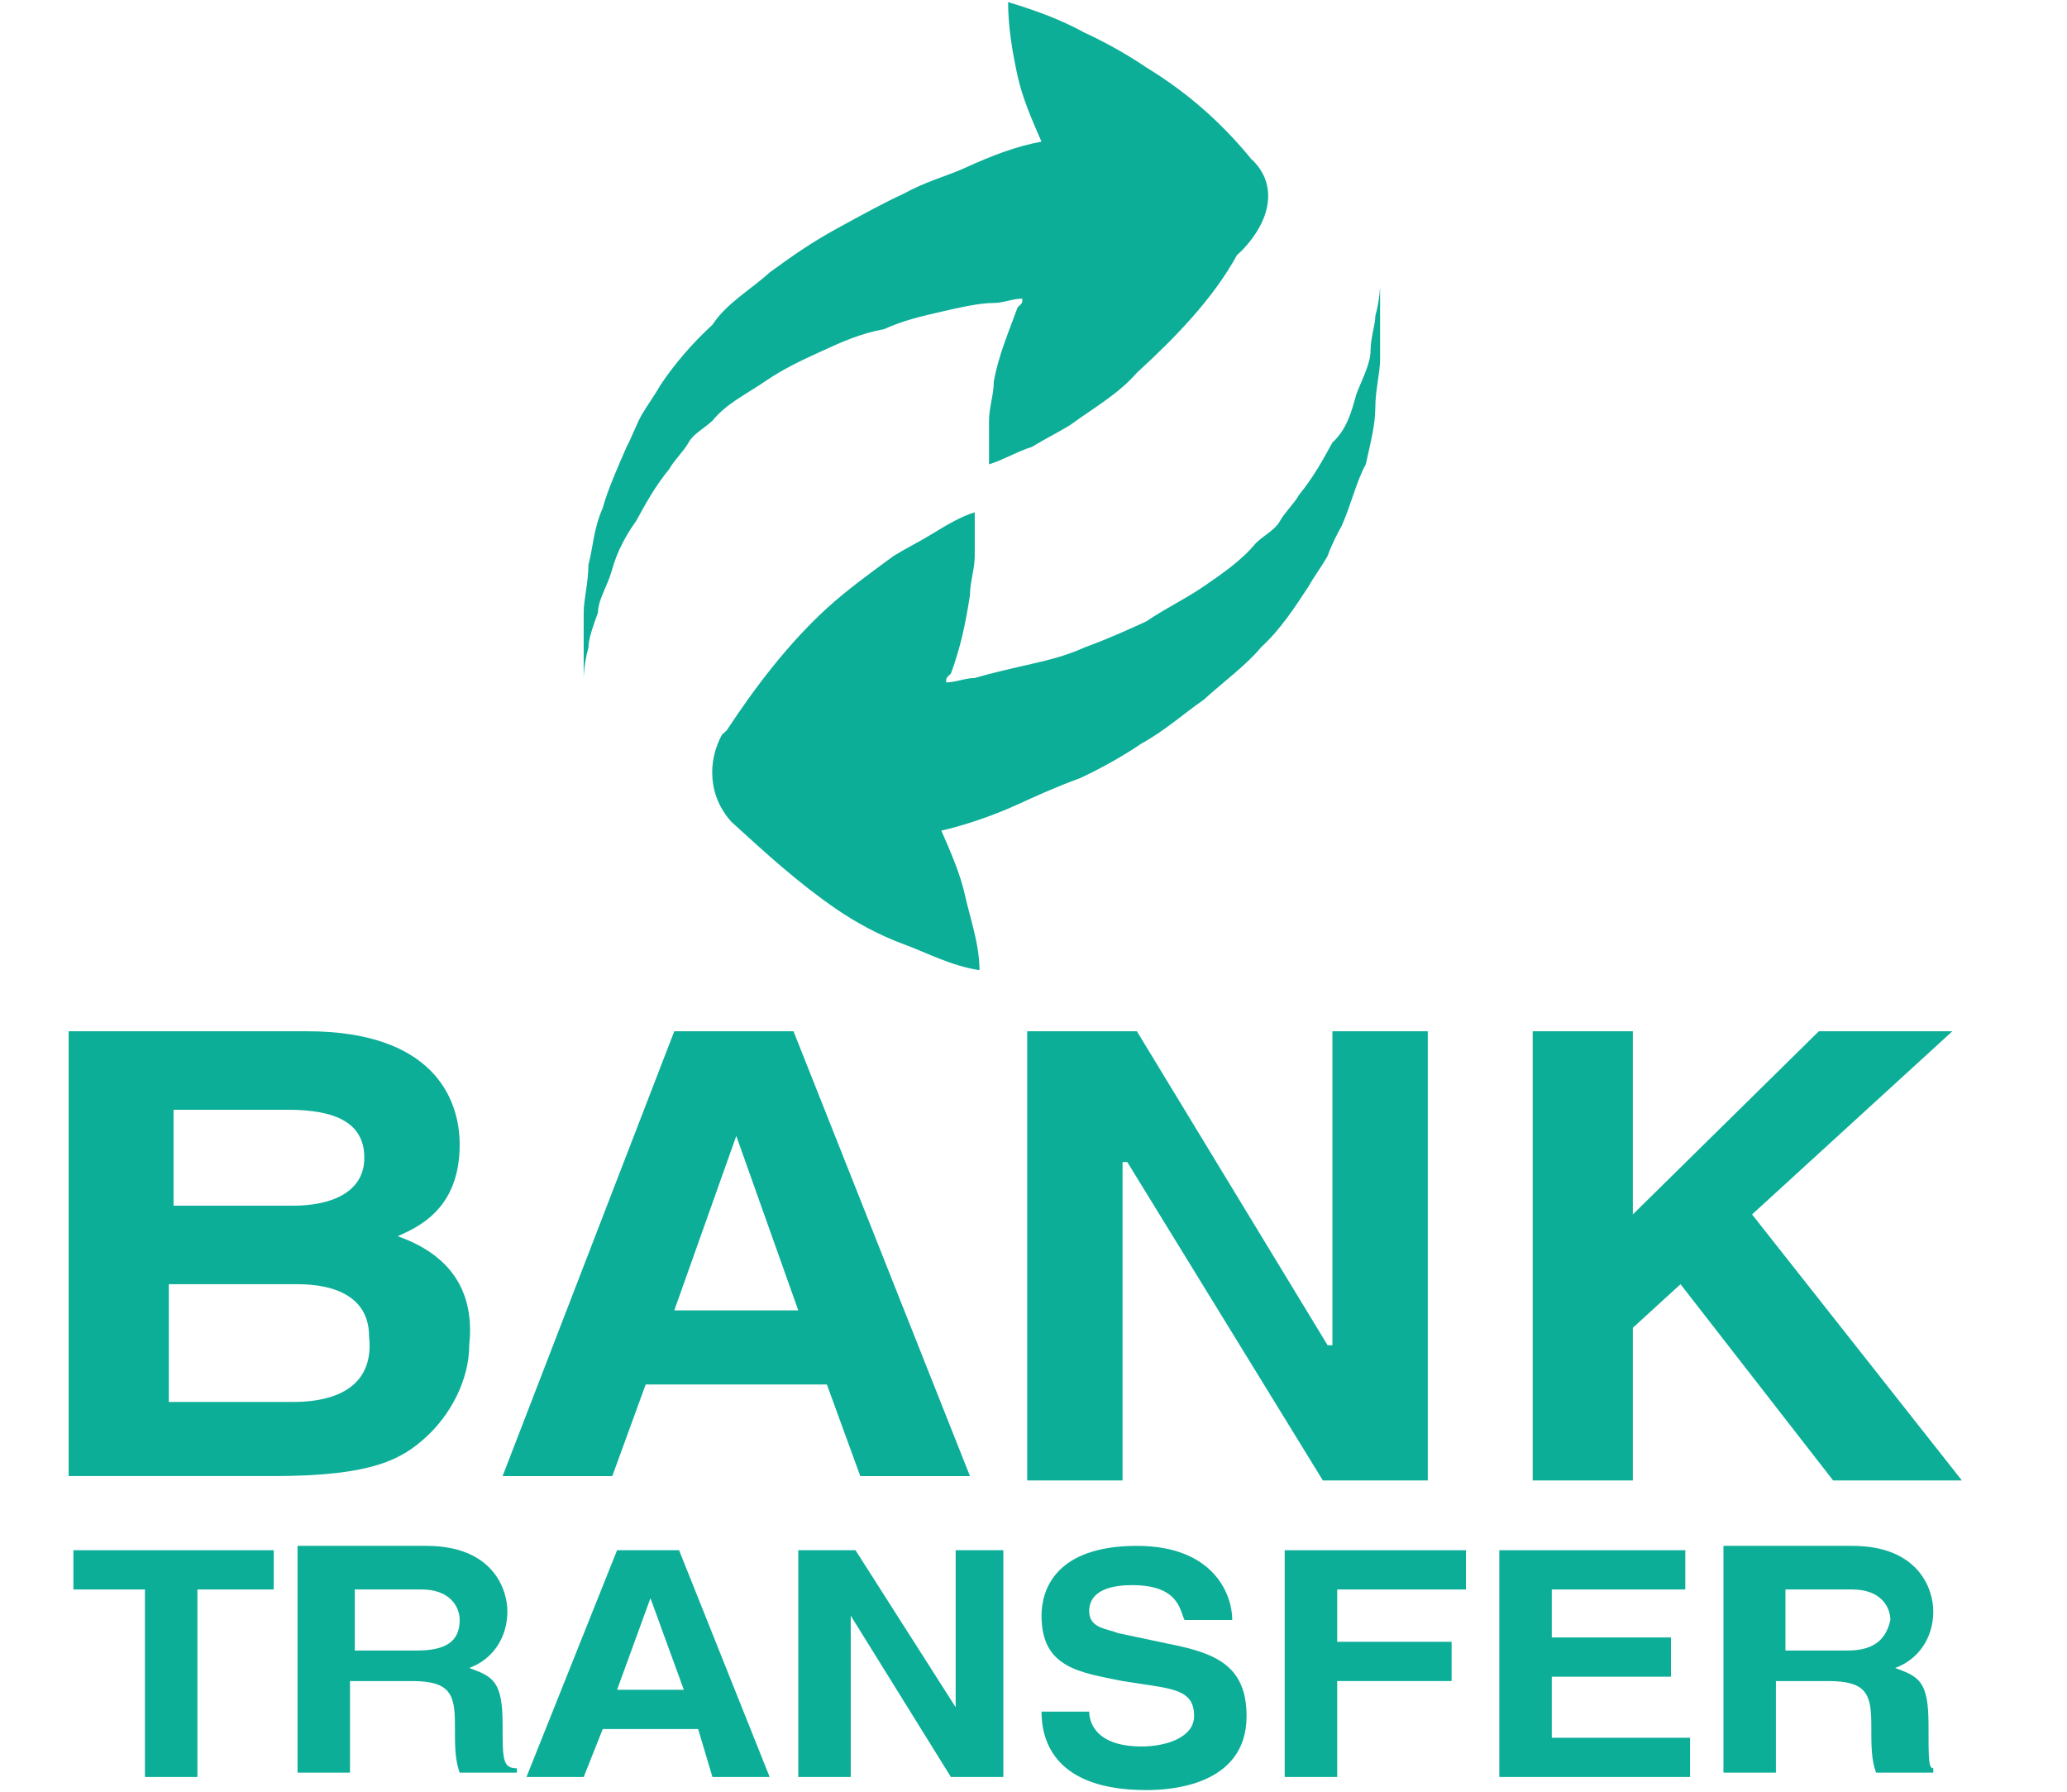
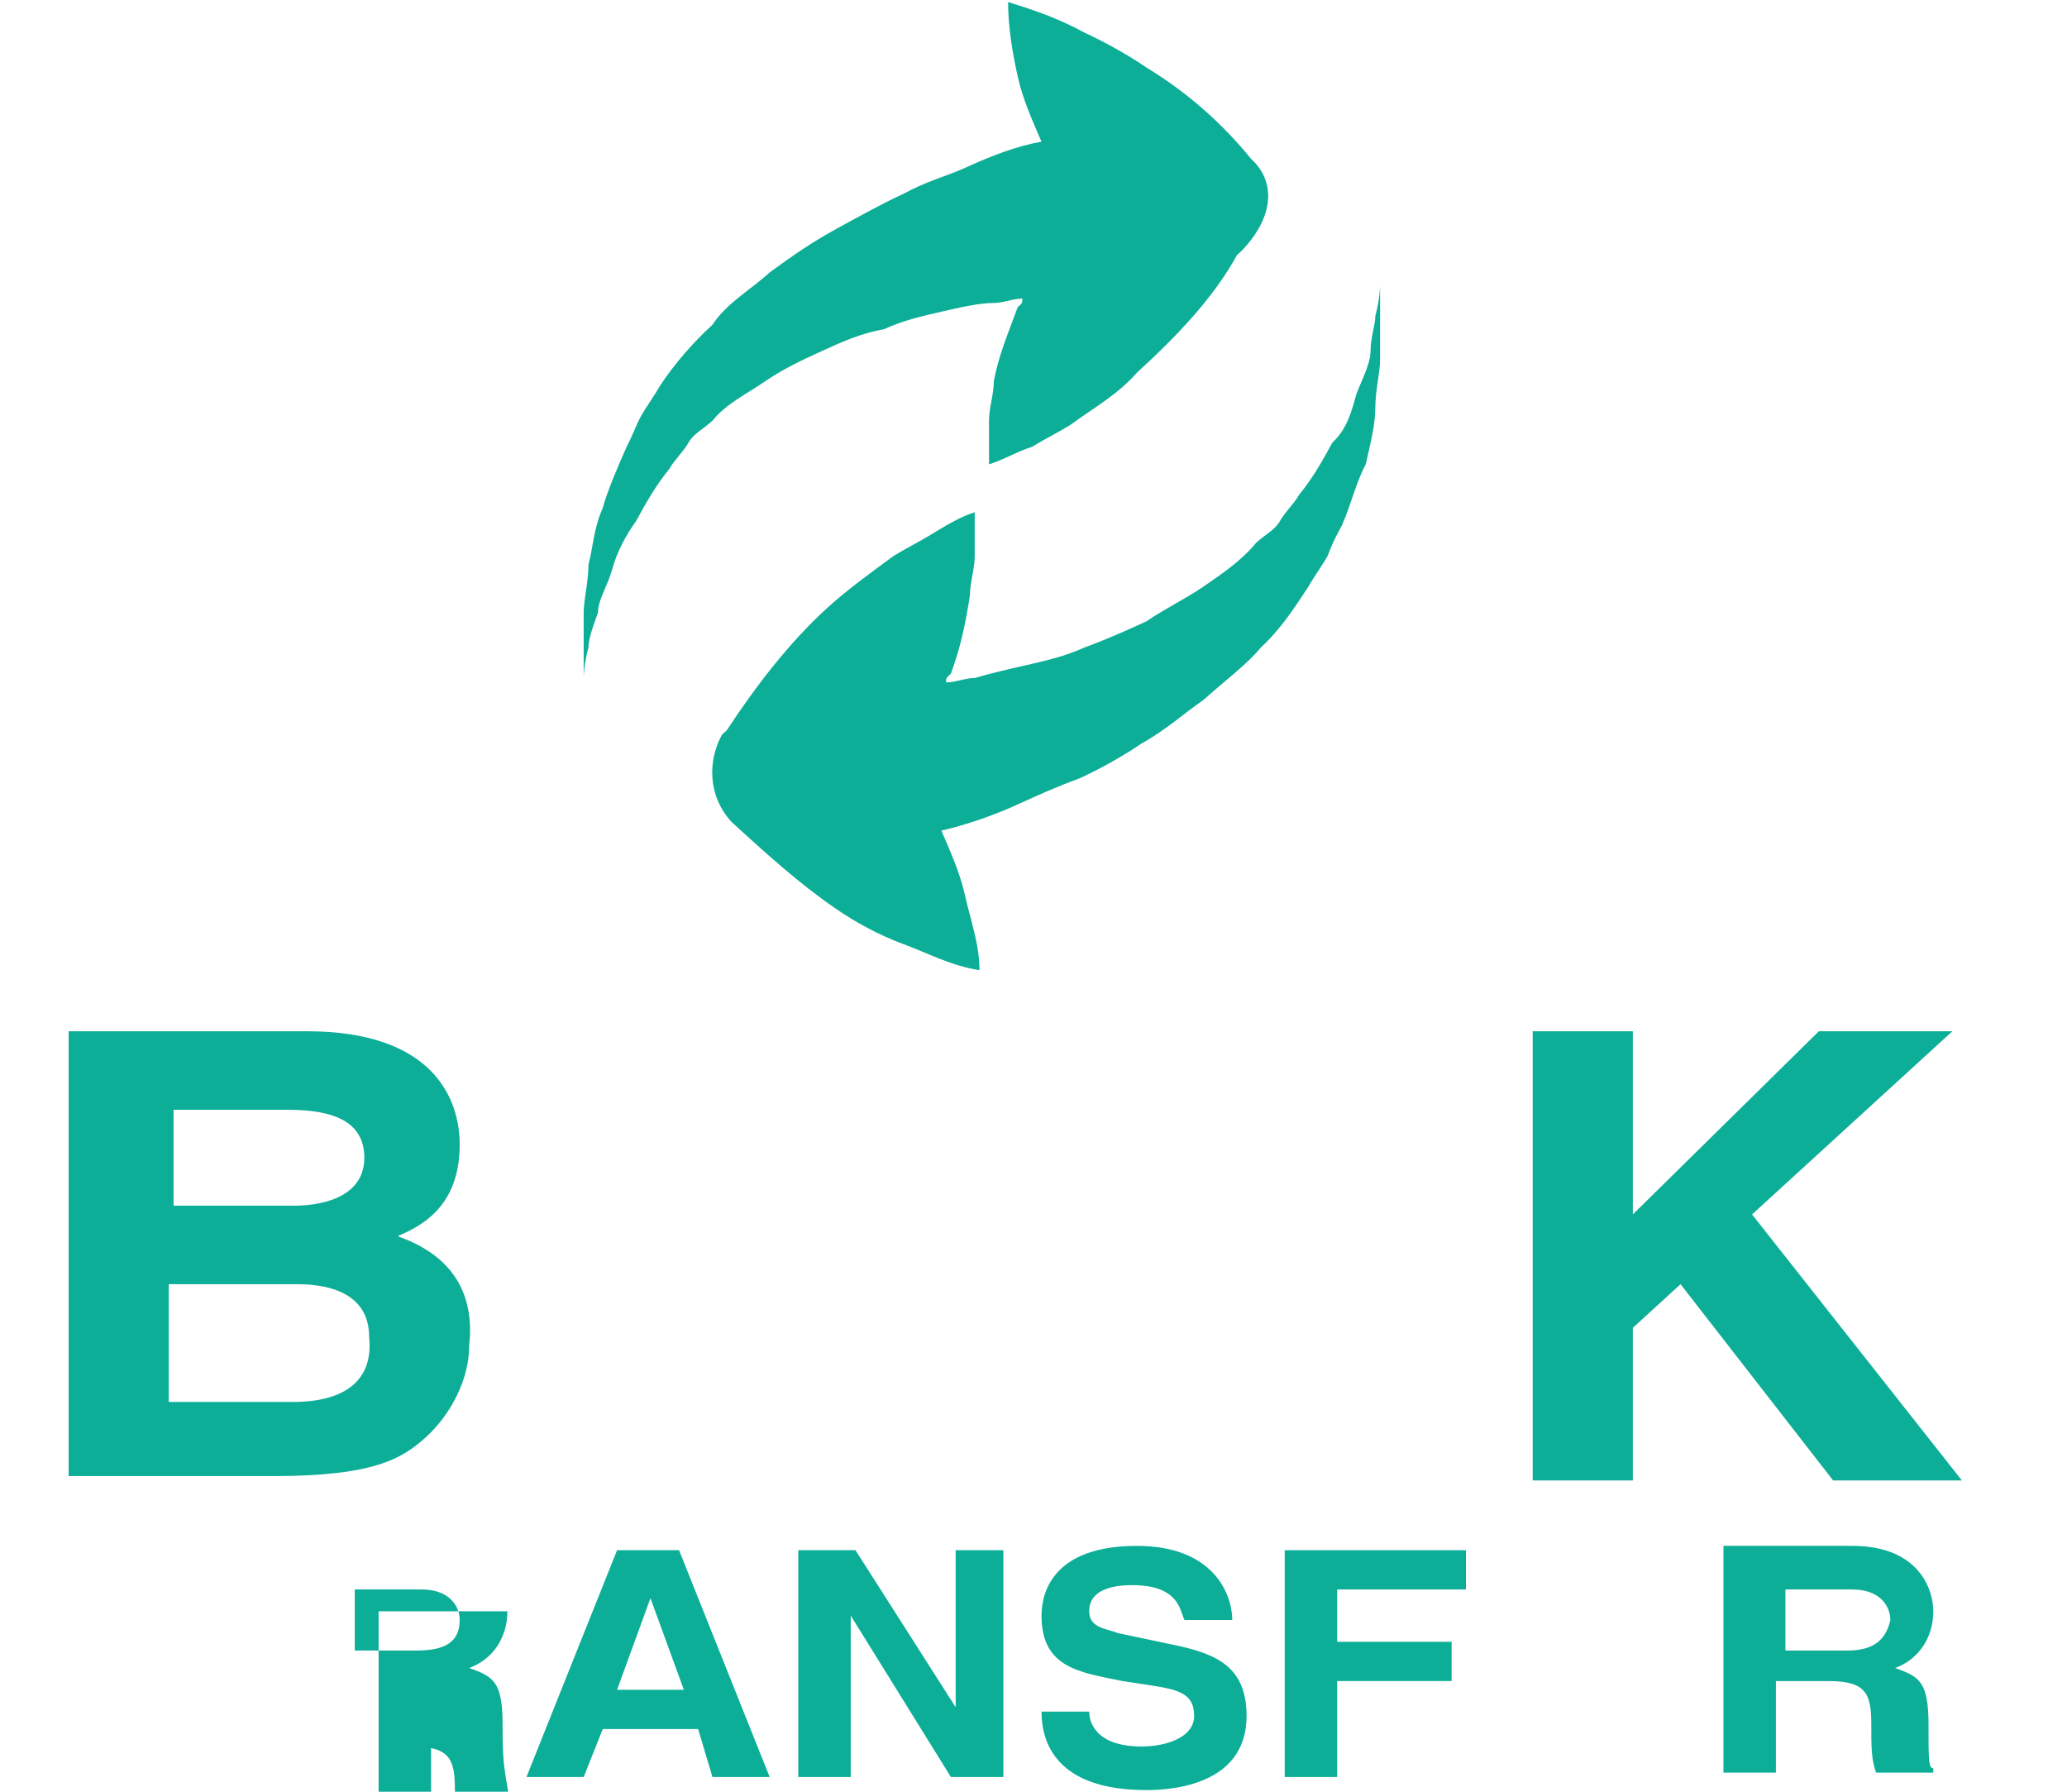
<svg xmlns="http://www.w3.org/2000/svg" xmlns:ns1="http://www.inkscape.org/namespaces/inkscape" xmlns:ns2="http://sodipodi.sourceforge.net/DTD/sodipodi-0.dtd" version="1.1" ns1:version="0.91 r13725" ns2:docname="DPD logo (2015).svg" style="" xml:space="preserve" width="150" height="130">
  <rect id="backgroundrect" width="100%" height="100%" x="0" y="0" fill="none" stroke="none" class="" style="" />
  <style type="text/css">
	.st0{fill:#0CAE98;}
</style>
  <g class="currentLayer" style="">
    <title>Layer 1</title>
    <g class="">
      <g id="svg_1" class="">
        <g id="svg_2">
          <path class="st0" d="M28.86,89.696 c1.384,-0.633 4.499,-1.898 4.499,-6.645 c0,-3.481 -2.076,-8.227 -11.074,-8.227 h-17.304 v32.274 h14.881 c7.268,0 9.344,-1.266 11.074,-2.848 c1.73,-1.582 3.115,-4.113 3.115,-6.645 C34.397,94.442 33.359,91.278 28.86,89.696 zM12.249,80.52 h8.652 c3.461,0 5.537,0.949 5.537,3.481 c0,2.531 -2.423,3.481 -5.191,3.481 h-8.652 V80.52 zM21.247,101.72 h-8.998 v-8.543 h9.344 c2.769,0 5.191,0.949 5.191,3.797 C27.13,100.138 25.053,101.72 21.247,101.72 z" id="svg_3" />
        </g>
      </g>
      <g id="svg_4" class="">
        <g id="svg_5">
-           <polygon class="st0" points="5.327,112.478 5.327,115.326 10.518,115.326 10.518,128.931 14.325,128.931 14.325,115.326 19.862,115.326 19.862,112.478 " id="svg_6" />
-         </g>
+           </g>
      </g>
      <g id="svg_7" class="">
        <g id="svg_8">
          <polygon class="st0" points="127.145,88.114 141.68,74.825 131.99,74.825 118.493,88.114 118.493,74.825 111.226,74.825 111.226,107.415 118.493,107.415 118.493,96.341 121.954,93.177 133.028,107.415 142.372,107.415 " id="svg_9" />
        </g>
      </g>
      <g id="svg_10" class="">
        <g id="svg_11">
-           <path class="st0" d="M57.584,74.825 h-8.652 l-12.459,32.274 h7.96 l2.423,-6.645 h13.151 l2.423,6.645 h7.96 L57.584,74.825 zM48.932,95.075 l4.499,-12.657 h0 l4.499,12.657 H48.932 z" id="svg_12" />
-         </g>
+           </g>
      </g>
      <g id="svg_13" class="">
        <g id="svg_14">
          <path class="st0" d="M90.807,11.542 c-2.076,-2.531 -4.499,-4.746 -7.614,-6.645 c-1.384,-0.949 -3.115,-1.898 -4.499,-2.531 c-1.73,-0.949 -3.461,-1.582 -5.537,-2.215 c0,1.898 0.346,3.797 0.692,5.379 c0.346,1.582 1.038,3.164 1.73,4.746 c-1.73,0.316 -3.461,0.949 -5.537,1.898 c-1.384,0.633 -2.769,0.949 -4.499,1.898 c-1.384,0.633 -3.115,1.582 -4.845,2.531 c-1.73,0.949 -3.115,1.898 -4.845,3.164 c-1.384,1.266 -3.115,2.215 -4.153,3.797 c-1.384,1.266 -2.769,2.848 -3.807,4.43 c-0.346,0.633 -1.038,1.582 -1.384,2.215 c-0.346,0.633 -0.692,1.582 -1.038,2.215 c-0.692,1.582 -1.384,3.164 -1.73,4.43 c-0.692,1.582 -0.692,2.848 -1.038,4.113 c0,1.266 -0.346,2.531 -0.346,3.481 c0,0.949 0,1.898 0,2.531 c0,1.582 0,2.215 0,2.215 s0,-0.949 0.346,-2.215 c0,-0.633 0.346,-1.582 0.692,-2.531 c0,-0.949 0.692,-1.898 1.038,-3.164 c0.346,-1.266 1.038,-2.531 1.73,-3.481 c0.692,-1.266 1.384,-2.531 2.423,-3.797 c0.346,-0.633 1.038,-1.266 1.384,-1.898 c0.346,-0.633 1.038,-0.949 1.73,-1.582 c1.038,-1.266 2.423,-1.898 3.807,-2.848 c1.384,-0.949 2.769,-1.582 4.153,-2.215 c1.384,-0.633 2.769,-1.266 4.499,-1.582 c1.384,-0.633 2.769,-0.949 4.153,-1.266 c1.384,-0.316 2.769,-0.633 3.807,-0.633 c0.692,0 1.384,-0.316 2.076,-0.316 c0,0.316 0,0.316 -0.346,0.633 c-0.692,1.898 -1.384,3.481 -1.73,5.379 c0,0.949 -0.346,1.898 -0.346,2.848 c0,0.949 0,2.215 0,3.164 c1.038,-0.316 2.076,-0.949 3.115,-1.266 c1.038,-0.633 1.73,-0.949 2.769,-1.582 c1.73,-1.266 3.461,-2.215 4.845,-3.797 c2.769,-2.531 5.537,-5.379 7.268,-8.543 l0.346,-0.316 C92.538,15.655 92.538,13.124 90.807,11.542 z" id="svg_15" />
        </g>
      </g>
      <g id="svg_16" class="">
        <g id="svg_17">
-           <path class="st0" d="M36.474,125.134 c0,-3.164 -0.692,-3.481 -2.423,-4.113 c1.73,-0.633 2.769,-2.215 2.769,-4.113 c0,-1.582 -1.038,-4.746 -5.883,-4.746 h-9.344 v16.454 h3.807 v-6.645 H29.898 c2.769,0 3.115,0.949 3.115,3.164 c0,1.582 0,2.531 0.346,3.481 h4.153 v-0.316 C36.474,128.299 36.474,127.666 36.474,125.134 zM30.244,119.755 h-4.499 v-4.43 h4.845 c2.076,0 2.769,1.266 2.769,2.215 C33.359,119.123 32.321,119.755 30.244,119.755 z" id="svg_18" />
+           <path class="st0" d="M36.474,125.134 c0,-3.164 -0.692,-3.481 -2.423,-4.113 c1.73,-0.633 2.769,-2.215 2.769,-4.113 h-9.344 v16.454 h3.807 v-6.645 H29.898 c2.769,0 3.115,0.949 3.115,3.164 c0,1.582 0,2.531 0.346,3.481 h4.153 v-0.316 C36.474,128.299 36.474,127.666 36.474,125.134 zM30.244,119.755 h-4.499 v-4.43 h4.845 c2.076,0 2.769,1.266 2.769,2.215 C33.359,119.123 32.321,119.755 30.244,119.755 z" id="svg_18" />
        </g>
      </g>
      <g id="svg_19" class="">
        <g id="svg_20">
          <polygon class="st0" points="106.381,115.326 106.381,112.478 93.23,112.478 93.23,128.931 97.037,128.931 97.037,121.97 105.342,121.97 105.342,119.122 97.037,119.122 97.037,115.326 " id="svg_21" />
        </g>
      </g>
      <g id="svg_22" class="">
        <g id="svg_23">
-           <polygon class="st0" points="112.61,126.084 112.61,121.654 121.262,121.654 121.262,118.806 112.61,118.806 112.61,115.326 122.3,115.326 122.3,112.478 108.803,112.478 108.803,128.931 122.646,128.931 122.646,126.084 " id="svg_24" />
-         </g>
+           </g>
      </g>
      <g id="svg_25" class="">
        <g id="svg_26">
          <path class="st0" d="M85.616,119.439 l-4.499,-0.949 c-0.692,-0.316 -2.076,-0.316 -2.076,-1.582 c0,-1.582 1.73,-1.898 3.115,-1.898 c3.461,0 3.461,1.898 3.807,2.531 h3.461 c0,-1.898 -1.384,-5.379 -6.921,-5.379 c-5.883,0 -6.921,3.164 -6.921,5.063 c0,3.797 2.769,4.113 5.883,4.746 l2.076,0.316 c2.076,0.316 3.115,0.633 3.115,2.215 c0,1.582 -2.076,2.215 -3.807,2.215 c-3.461,0 -3.807,-1.898 -3.807,-2.531 h-3.461 c0,2.215 1.038,5.695 7.614,5.695 c1.73,0 7.268,-0.316 7.268,-5.379 C90.461,121.021 88.385,120.072 85.616,119.439 z" id="svg_27" />
        </g>
      </g>
      <g id="svg_28" class="">
        <g id="svg_29">
          <path class="st0" d="M139.95,125.134 c0,-3.164 -0.692,-3.481 -2.423,-4.113 c1.73,-0.633 2.769,-2.215 2.769,-4.113 c0,-1.582 -1.038,-4.746 -5.883,-4.746 h-9.344 v16.454 h3.807 v-6.645 h3.807 c2.769,0 3.115,0.949 3.115,3.164 c0,1.582 0,2.531 0.346,3.481 h4.153 v-0.316 C139.95,128.299 139.95,127.666 139.95,125.134 zM134.066,119.755 h-4.499 v-4.43 h4.845 c2.076,0 2.769,1.266 2.769,2.215 C136.835,119.123 135.797,119.755 134.066,119.755 z" id="svg_30" />
        </g>
      </g>
      <g id="svg_31" class="">
        <g id="svg_32">
-           <polygon class="st0" points="96.691,74.825 96.691,97.606 96.344,97.606 82.502,74.825 74.542,74.825 74.542,107.415 81.463,107.415 81.463,84.317 81.809,84.317 95.998,107.415 103.612,107.415 103.612,74.825 " id="svg_33" />
-         </g>
+           </g>
      </g>
      <g id="svg_34" class="">
        <g id="svg_35">
          <path class="st0" d="M49.279,112.478 h-4.499 l-6.575,16.454 h4.153 l1.384,-3.481 H50.663 l1.038,3.481 h4.153 L49.279,112.478 zM44.78,122.603 l2.423,-6.645 h0 l2.423,6.645 H44.78 z" id="svg_36" />
        </g>
      </g>
      <g id="svg_37" class="">
        <g id="svg_38">
          <polygon class="st0" points="69.351,112.478 69.351,123.869 69.351,123.869 62.083,112.478 57.93,112.478 57.93,128.931 61.737,128.931 61.737,117.224 61.737,117.224 69.005,128.931 72.812,128.931 72.812,112.478 " id="svg_39" />
        </g>
      </g>
      <g id="svg_40" class="">
        <g id="svg_41">
          <path class="st0" d="M100.151,22.933 c0,-1.582 0,-2.215 0,-2.215 s0,0.949 -0.346,2.215 c0,0.633 -0.346,1.582 -0.346,2.531 c0,0.949 -0.692,2.215 -1.038,3.164 c-0.346,1.266 -0.692,2.531 -1.73,3.481 c-0.692,1.266 -1.384,2.531 -2.423,3.797 c-0.346,0.633 -1.038,1.266 -1.384,1.898 c-0.346,0.633 -1.038,0.949 -1.73,1.582 c-1.038,1.266 -2.423,2.215 -3.807,3.164 c-1.384,0.949 -2.769,1.582 -4.153,2.531 c-1.384,0.633 -2.769,1.266 -4.499,1.898 c-1.384,0.633 -2.769,0.949 -4.153,1.266 c-1.384,0.316 -2.769,0.633 -3.807,0.949 c-0.692,0 -1.384,0.316 -2.076,0.316 c0,-0.316 0,-0.316 0.346,-0.633 c0.692,-1.898 1.038,-3.481 1.384,-5.695 c0,-0.949 0.346,-1.898 0.346,-2.848 c0,-0.949 0,-2.215 0,-3.164 c-1.038,0.316 -2.076,0.949 -3.115,1.582 c-1.038,0.633 -1.73,0.949 -2.769,1.582 c-1.73,1.266 -3.461,2.531 -4.845,3.797 c-2.769,2.531 -5.191,5.695 -7.268,8.86 l-0.346,0.316 c-1.038,1.898 -1.038,4.43 0.692,6.328 c2.423,2.215 4.845,4.43 7.614,6.328 c1.384,0.949 3.115,1.898 4.845,2.531 c1.73,0.633 3.461,1.582 5.537,1.898 c0,-1.898 -0.692,-3.797 -1.038,-5.379 c-0.346,-1.582 -1.038,-3.164 -1.73,-4.746 c1.384,-0.316 3.461,-0.949 5.537,-1.898 c1.384,-0.633 2.769,-1.266 4.499,-1.898 c1.384,-0.633 3.115,-1.582 4.499,-2.531 c1.73,-0.949 3.115,-2.215 4.499,-3.164 c1.384,-1.266 3.115,-2.531 4.153,-3.797 c1.384,-1.266 2.423,-2.848 3.461,-4.43 c0.346,-0.633 1.038,-1.582 1.384,-2.215 c0.346,-0.949 0.692,-1.582 1.038,-2.215 c0.692,-1.582 1.038,-3.164 1.73,-4.43 c0.346,-1.582 0.692,-2.848 0.692,-4.113 c0,-1.266 0.346,-2.531 0.346,-3.481 C100.151,24.515 100.151,23.566 100.151,22.933 z" id="svg_42" />
        </g>
      </g>
-       <path fill="" fill-opacity="1" stroke="none" stroke-opacity="1" stroke-width="1" stroke-dasharray="none" stroke-linejoin="miter" stroke-linecap="butt" stroke-dashoffset="" fill-rule="nonzero" opacity="1" marker-start="" marker-mid="" marker-end="" id="svg_44" d="M141.843,116.854 L154.642,126.955 " style="color: rgb(0, 0, 0);" class="" />
    </g>
  </g>
</svg>